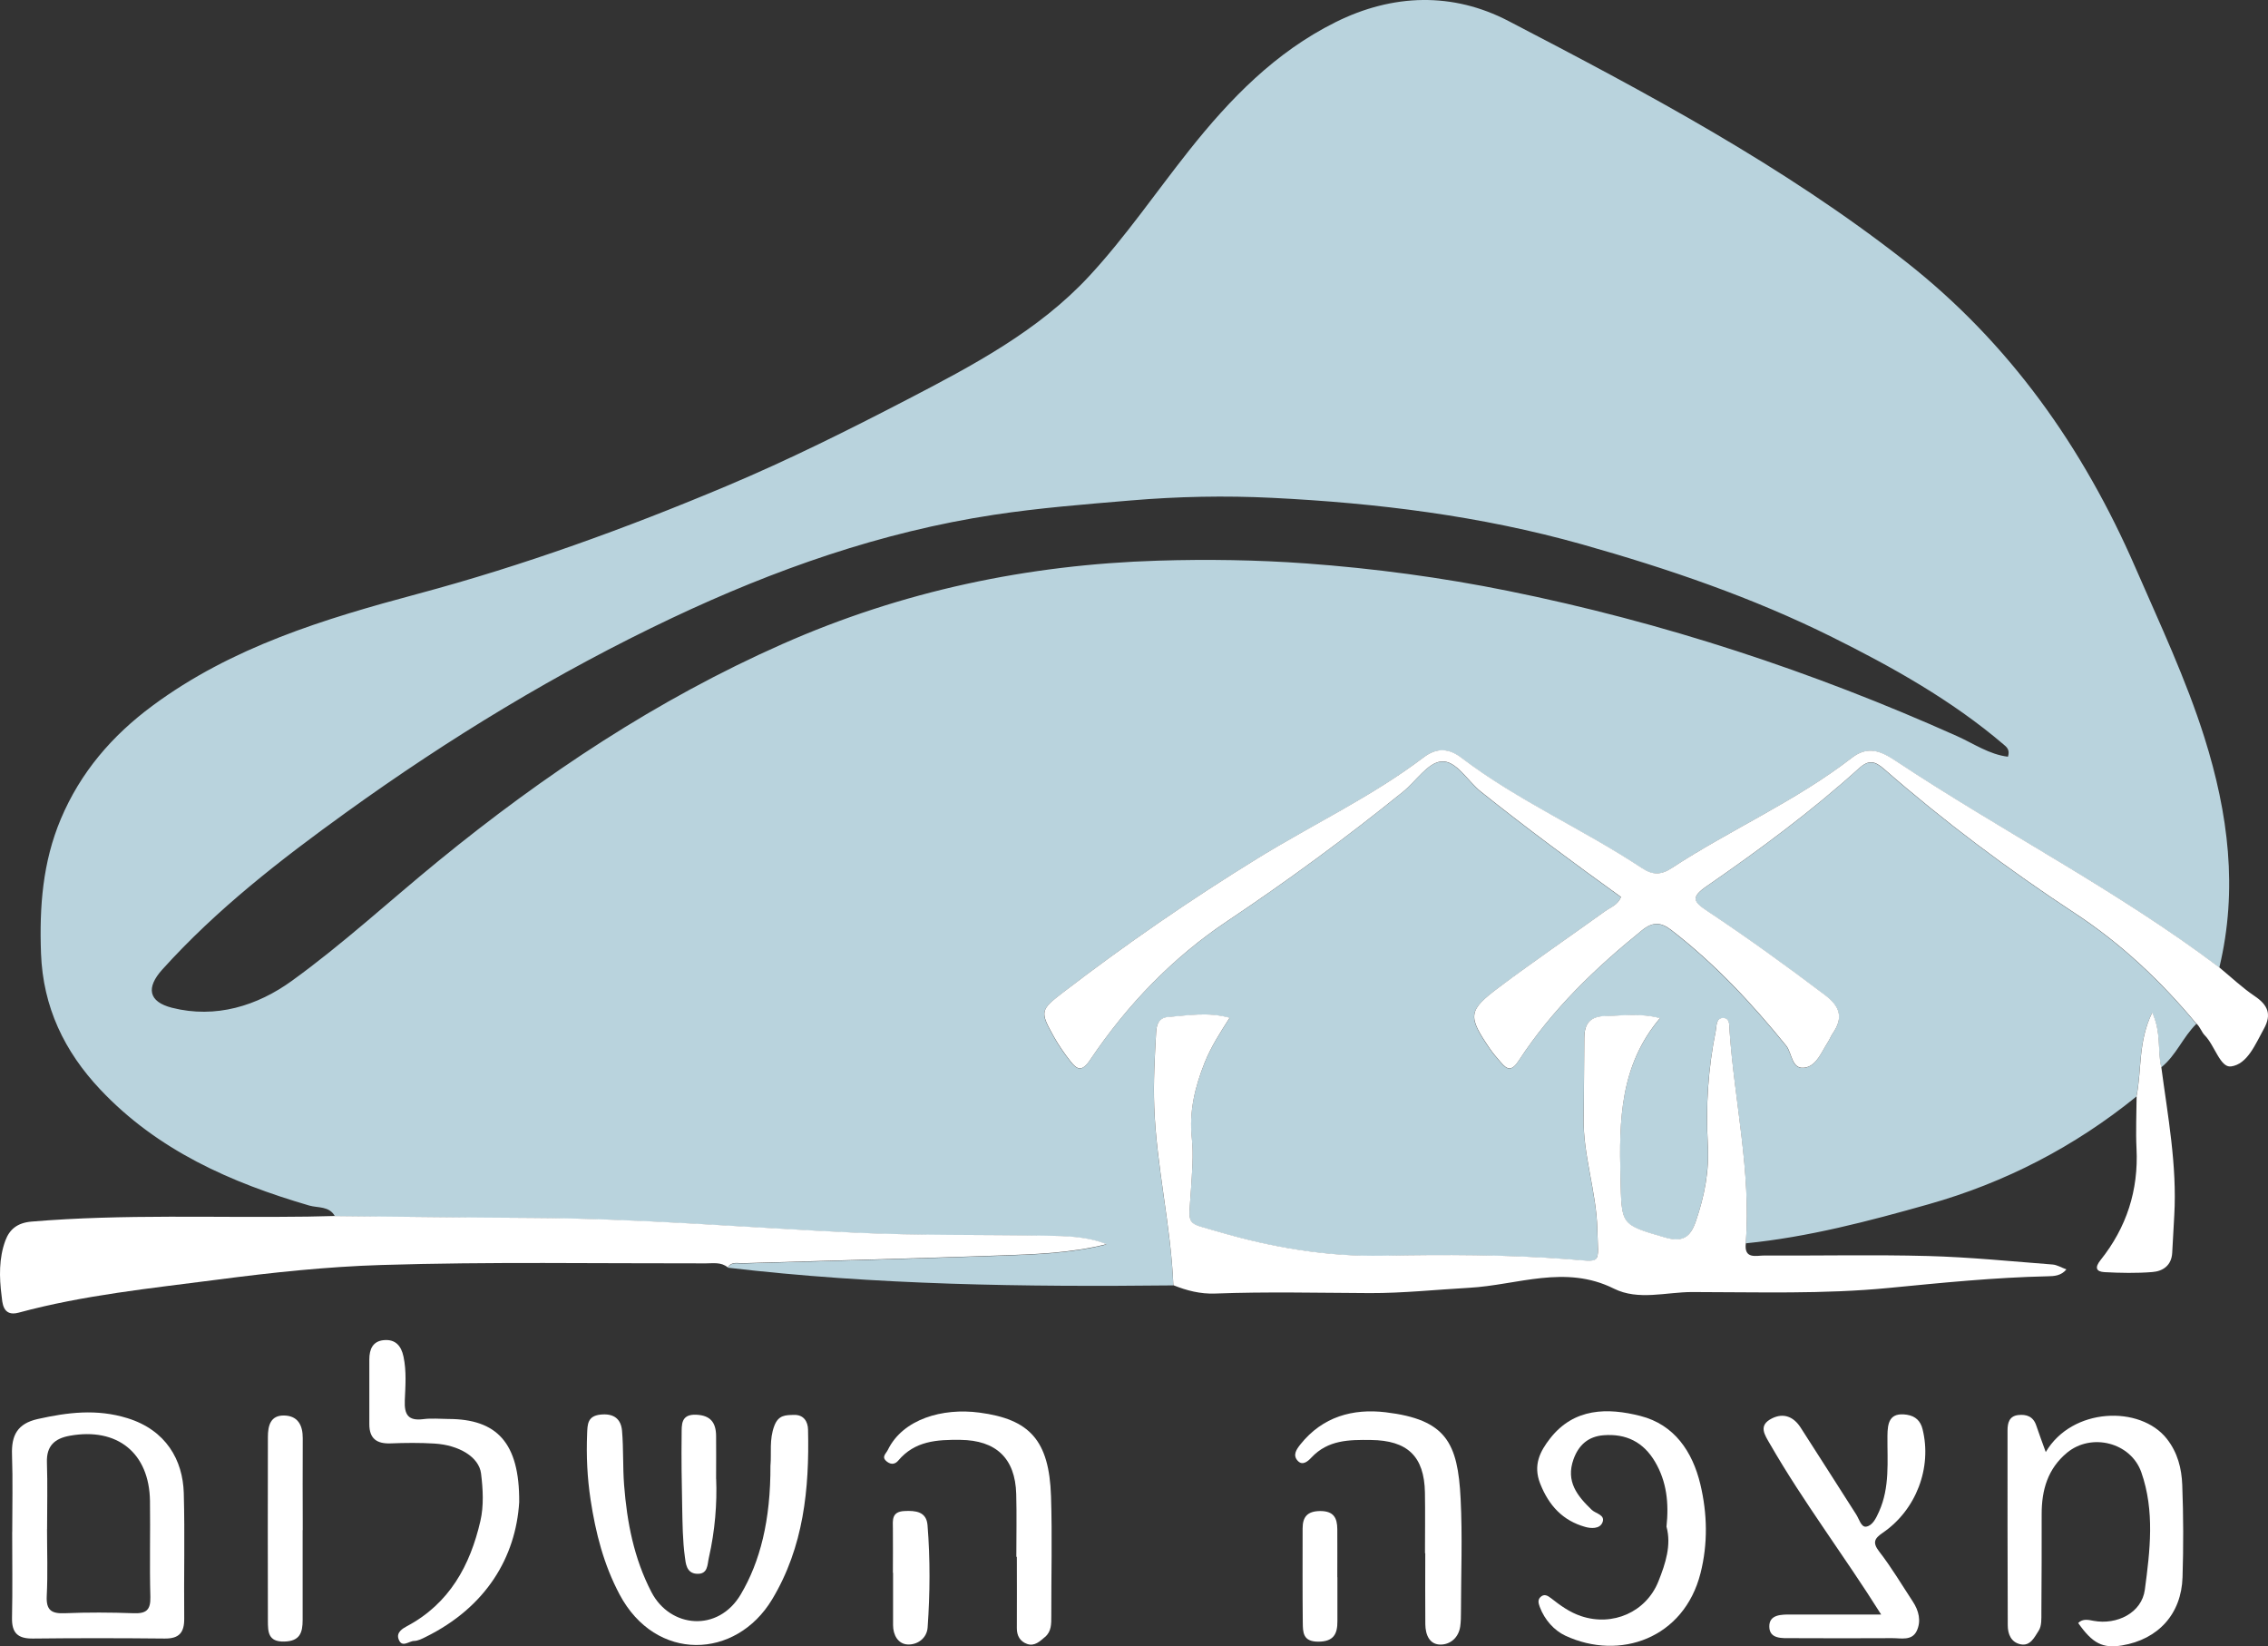
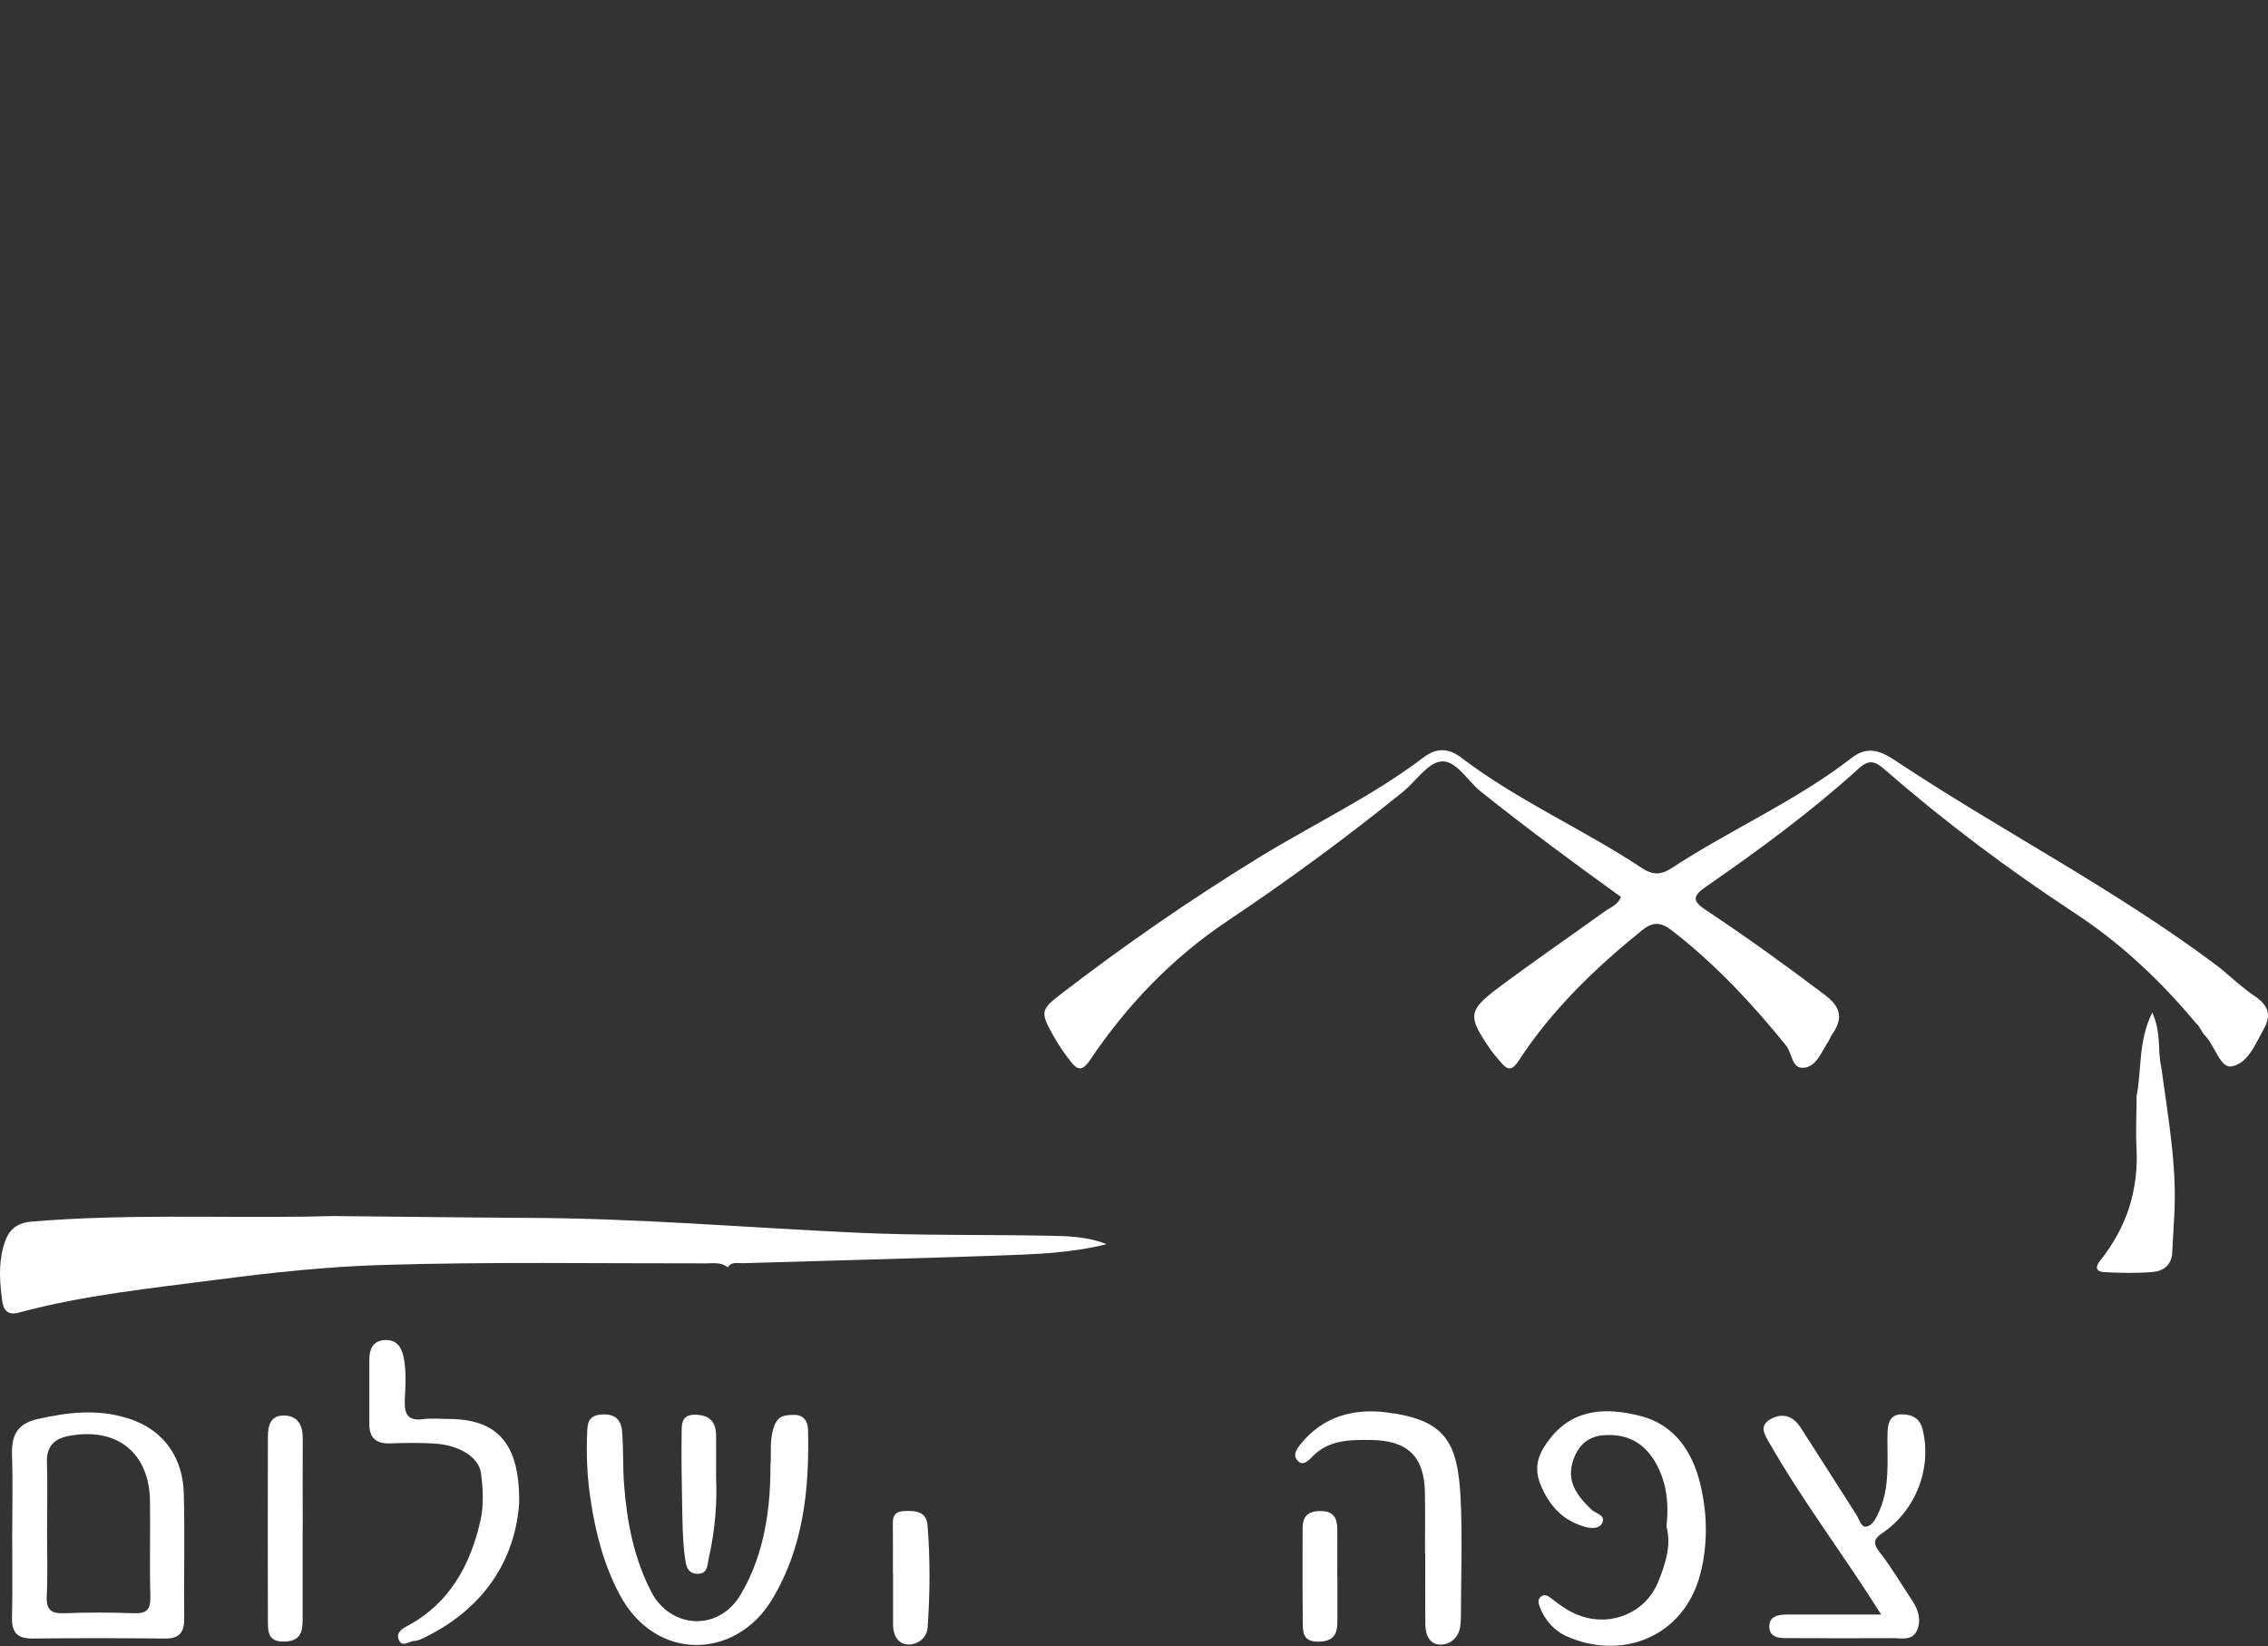
<svg xmlns="http://www.w3.org/2000/svg" id="Layer_2" data-name="Layer 2" viewBox="0 0 406.03 294.67">
  <rect x="0" y="0" width="406.03" height="294.67" fill="#333333" stroke="none" />
  <defs>
    <style>      .cls-1 {        fill: #b9d3dd;      }      .cls-1, .cls-2 {        stroke-width: 0px;      }      .cls-2 {        fill: #fff;      }    </style>
  </defs>
  <g id="Layer_2-2" data-name="Layer 2">
-     <path class="cls-1" d="m59.94,217.66c-1.02-1.82-3.01-1.43-4.57-1.88-14.05-4.1-27.18-9.9-37.42-20.77-6.42-6.81-10.26-14.75-10.61-24.39-.3-8.28.29-16.29,3.54-24.01,3.52-8.36,9.17-14.93,16.4-20.28,14.22-10.54,30.76-15.55,47.52-20.04,18.9-5.06,37.24-11.71,55.28-19.3,11.05-4.65,21.76-9.99,32.37-15.5,11.7-6.08,23.51-12.3,32.58-22.11,6.48-7,11.9-14.97,17.85-22.46,7.33-9.23,15.42-17.57,26.17-22.93,10.33-5.16,21.08-5.4,30.99-.24,24.62,12.8,49.19,25.87,71.14,43.08,18.55,14.55,31.76,33.25,41.12,54.78,4.37,10.04,9.05,19.94,12.36,30.43,4.26,13.54,6.02,27.17,2.65,41.16-18.37-13.89-38.92-24.35-58.04-37.05-2.62-1.74-4.95-2.66-7.77-.48-10.02,7.76-21.69,12.82-32.24,19.73-1.96,1.28-3.42,1.27-5.37-.02-10.51-6.95-22.18-12.02-32.26-19.71-2.21-1.68-4.39-1.9-6.79-.08-9.29,7.05-19.85,12.01-29.73,18.08-12.03,7.4-23.65,15.41-34.85,24.02-4.1,3.15-4.12,3.42-1.57,7.96.85,1.52,1.86,2.96,2.93,4.33,1.21,1.54,2.06,1.92,3.52-.24,6.61-9.84,14.73-18.28,24.61-24.88,10.81-7.23,21.27-14.92,31.38-23.09,2.33-1.88,4.44-5.23,6.88-5.45,2.68-.25,4.69,3.49,7.07,5.39,8.19,6.54,16.62,12.76,25.1,18.87-.59,1.45-1.87,1.84-2.86,2.55-6.29,4.52-12.67,8.91-18.88,13.54-5.71,4.27-5.76,5.18-1.68,11.14.56.82,1.24,1.56,1.88,2.33,1.25,1.5,2.03,1.58,3.27-.32,5.93-9.09,13.66-16.51,22.06-23.3,1.91-1.54,3.36-1.47,5.25,0,7.76,6,14.39,13.09,20.54,20.68,1.11,1.37.93,4.53,3.6,3.87,1.89-.47,2.74-2.77,3.82-4.44.34-.52.56-1.12.91-1.63,1.9-2.79,1.39-4.77-1.4-6.88-6.88-5.2-13.86-10.25-21.04-15.02-2.44-1.62-3.07-2.41-.16-4.43,9.46-6.53,18.72-13.35,27.25-21.08,1.82-1.65,2.88-1.36,4.6.13,10.75,9.37,22.15,17.91,34.06,25.73,8.35,5.48,15.46,12.19,21.8,19.82-2.4,2.35-3.62,5.65-6.29,7.78-.72-2.92.07-6.1-1.62-9.79-2.57,5.25-1.86,10.31-2.82,15.01-11.07,8.97-23.48,15.4-37.18,19.27-10.76,3.04-21.58,5.89-32.75,7,.95-12.8-2.02-25.3-2.91-37.96-.06-.91.15-2.35-1.18-2.34-1.28,0-1.13,1.49-1.31,2.39-1.35,6.64-1.8,13.4-1.41,20.11.28,4.91-.59,9.38-2.15,13.91-1,2.9-2.39,3.78-5.54,2.87-8.01-2.33-7.72-2.18-7.94-10.8-.26-10.13-.09-19.99,7.08-28.45-3.57-.95-6.66-.43-9.77-.38-2.85.04-3.76,1.43-3.79,3.9-.06,4.74-.03,9.49-.12,14.23-.12,6.8,2.29,13.29,2.45,20.01.16,6.56.98,5.84-5.39,5.37-10.98-.81-21.97-.83-32.95-.61-10.12.2-19.89-1.47-29.51-4.29-5.98-1.76-5.31-.78-4.9-7.4.19-3.11.5-6.27.16-9.34-.52-4.78.56-9.14,2.28-13.48,1.12-2.84,2.78-5.4,4.5-8.08-3.88-1.06-7.48-.42-11.07-.13-1.57.13-2.02,1.3-2.1,2.64-.25,4.48-.51,8.95-.34,13.46.4,10.72,2.99,21.19,3.42,31.9-26.64.29-53.26-.06-79.77-3.17.67-1.1,1.76-.72,2.71-.75,15.22-.46,30.45-.84,45.67-1.37,6.5-.23,13.03-.42,19.44-2.04-3.54-1.41-7.24-1.46-10.91-1.52-11.36-.19-22.74,0-34.09-.54-19.33-.91-38.62-2.54-57.99-2.64-11.73-.06-23.45-.22-35.18-.33v-.04Zm299.54-82.23c.39-1.25-.26-1.74-.81-2.2-9.28-7.91-19.85-13.81-30.68-19.2-14.3-7.11-29.35-12.25-44.74-16.59-18.18-5.12-36.74-7.4-55.47-8.33-8.43-.42-16.91-.25-25.4.47-8.16.69-16.33,1.33-24.42,2.56-20.21,3.07-39.29,9.79-57.7,18.5-20.54,9.72-39.89,21.51-58.3,34.78-11.72,8.45-23.15,17.3-32.89,28.1-2.95,3.26-2.51,5.78,1.72,6.86,7.85,1.99,15.31-.37,21.46-4.82,9.14-6.6,17.48-14.3,26.23-21.45,18.94-15.47,39.13-28.9,61.6-38.84,21.46-9.49,43.92-14.2,67.24-14.92,8.83-.27,17.67-.14,26.54.5,12.16.89,24.21,2.5,36.1,4.91,27.76,5.61,54.54,14.41,80.41,26,2.95,1.32,5.76,3.29,9.1,3.68h0Z" />
    <path class="cls-2" d="m393.22,183.24c-6.34-7.63-13.45-14.34-21.8-19.82-11.91-7.82-23.32-16.36-34.06-25.73-1.72-1.5-2.78-1.78-4.6-.13-8.53,7.72-17.8,14.55-27.25,21.08-2.91,2.01-2.29,2.8.16,4.43,7.18,4.77,14.16,9.82,21.04,15.02,2.79,2.11,3.3,4.09,1.4,6.88-.35.51-.57,1.11-.91,1.63-1.08,1.67-1.93,3.97-3.82,4.44-2.67.66-2.49-2.5-3.6-3.87-6.15-7.6-12.78-14.69-20.54-20.68-1.89-1.46-3.34-1.53-5.25,0-8.4,6.79-16.13,14.21-22.06,23.3-1.24,1.9-2.02,1.82-3.27.32-.64-.77-1.32-1.51-1.88-2.33-4.07-5.96-4.03-6.87,1.68-11.14,6.2-4.63,12.59-9.02,18.88-13.54.99-.71,2.27-1.1,2.86-2.55-8.48-6.11-16.91-12.33-25.1-18.87-2.38-1.9-4.4-5.63-7.07-5.39-2.44.22-4.55,3.57-6.88,5.45-10.11,8.17-20.57,15.86-31.38,23.09-9.88,6.6-18,15.05-24.61,24.88-1.45,2.16-2.31,1.79-3.52.24-1.07-1.37-2.08-2.82-2.93-4.33-2.55-4.55-2.52-4.82,1.57-7.96,11.2-8.6,22.82-16.62,34.85-24.02,9.88-6.08,20.45-11.04,29.73-18.08,2.4-1.82,4.58-1.61,6.79.08,10.08,7.68,21.74,12.75,32.26,19.71,1.95,1.29,3.42,1.3,5.37.02,10.54-6.9,22.22-11.97,32.24-19.73,2.82-2.18,5.15-1.26,7.77.48,19.12,12.7,39.67,23.17,58.04,37.05,2.09,1.72,4.07,3.61,6.31,5.12,2.35,1.58,3.1,3.26,1.65,5.86-1.52,2.73-2.92,6.33-5.88,6.73-1.94.26-2.91-3.77-4.72-5.59-.53-.53-.81-1.48-1.46-2.07h0Z" />
-     <path class="cls-2" d="m210.06,230.03c-.44-10.71-3.02-21.18-3.42-31.9-.17-4.51.09-8.98.34-13.46.08-1.34.53-2.52,2.1-2.64,3.59-.29,7.19-.93,11.07.13-1.72,2.68-3.37,5.24-4.5,8.08-1.72,4.34-2.8,8.71-2.28,13.48.33,3.07.03,6.23-.16,9.34-.41,6.62-1.08,5.64,4.9,7.4,9.62,2.82,19.39,4.49,29.51,4.29,10.98-.22,21.97-.2,32.95.61,6.38.47,5.55,1.19,5.39-5.37-.16-6.72-2.58-13.22-2.45-20.01.09-4.74.06-9.49.12-14.23.03-2.46.94-3.85,3.79-3.9,3.1-.05,6.2-.56,9.77.38-7.17,8.46-7.34,18.32-7.08,28.45.22,8.62-.07,8.47,7.94,10.8,3.15.91,4.54.03,5.54-2.87,1.56-4.53,2.44-9,2.15-13.91-.38-6.71.07-13.47,1.41-20.11.18-.89.02-2.38,1.31-2.39,1.33,0,1.11,1.43,1.18,2.34.89,12.66,3.86,25.16,2.91,37.96-.37,2.97,1.88,2.21,3.36,2.22,9.75.06,19.5-.17,29.24.09,7.44.2,14.87.95,22.29,1.52.83.06,1.62.56,2.5.88-.97,1.16-2.21,1.21-3.38,1.23-9.52.21-18.97,1.17-28.46,2.09-11.64,1.13-23.44.74-35.17.73-4.67,0-9.62,1.57-14-.61-8.72-4.36-17.29-.63-25.92-.15-5.92.33-11.85.97-17.77.95-9.23-.04-18.47-.27-27.7.08-2.64.1-5.09-.53-7.5-1.5h.02Z" />
    <path class="cls-2" d="m59.94,217.66c11.73.11,23.45.27,35.18.33,19.37.1,38.66,1.73,57.99,2.64,11.35.53,22.73.34,34.09.54,3.67.06,7.37.11,10.91,1.52-6.42,1.62-12.94,1.82-19.44,2.04-15.22.53-30.45.91-45.67,1.37-.95.03-2.04-.35-2.71.75-1.18-.99-2.6-.72-3.95-.72-19.35.03-38.71-.31-58.05.29-9.77.3-19.56,1.34-29.33,2.62-11.96,1.56-23.94,2.75-35.62,5.91-2.94.8-2.91-1.94-3.06-3.06-.42-3.26-.49-6.68.68-9.84.74-1.98,2.1-3.18,4.7-3.4,16.45-1.38,32.93-.65,49.39-.89,1.62-.02,3.25-.07,4.87-.11h.02Z" />
-     <path class="cls-2" d="m366.24,259.91c4.7-8.02,16.92-8.41,21.67-2.39,1.96,2.49,2.66,5.34,2.77,8.29.21,5.49.22,11,.05,16.49-.2,6.59-4.35,11.12-10.82,12.21-3.46.58-5.28-.34-7.86-4.01.82-.83,1.85-.56,2.75-.39,4.16.77,8.62-1.4,9.18-5.56.93-6.98,1.8-14.12-.63-21.03-1.88-5.35-8.94-7.11-13.3-3.5-3.46,2.87-4.54,6.68-4.54,10.96,0,5.87,0,11.75-.05,17.62,0,1.11.07,2.43-.48,3.27-.74,1.11-1.47,2.85-3.3,2.43-1.66-.38-2.24-1.83-2.24-3.4-.04-11.62-.05-23.24-.04-34.86,0-1.31.28-2.57,1.9-2.76,1.5-.17,2.7.25,3.24,1.86.5,1.52,1.08,3.01,1.71,4.78h0Z" />
+     <path class="cls-2" d="m366.24,259.91h0Z" />
    <path class="cls-2" d="m2.19,274.22c0-4.61.12-9.23-.04-13.84-.12-3.44.93-5.56,4.6-6.39,5.37-1.2,10.57-1.85,16.04-.16,6.96,2.14,9.94,7.53,10.11,13.4.21,7.48,0,14.96.08,22.44.03,2.51-.88,3.64-3.49,3.61-7.85-.08-15.71-.09-23.57,0-2.73.04-3.83-.99-3.77-3.73.11-5.11.03-10.22.03-15.34h0Zm6.23-.52c0,3.99.15,7.98-.05,11.95-.13,2.55.83,3.2,3.22,3.1,4.1-.17,8.22-.15,12.33,0,2.22.08,3.06-.54,3-2.9-.16-5.72.01-11.46-.07-17.19-.12-8.59-5.84-13.2-14.34-11.68-2.69.48-4.21,1.79-4.11,4.76.13,3.98.03,7.97.03,11.96h0Z" />
    <path class="cls-2" d="m137.94,262.24c.19-2.16-.25-4.59.69-7.05.74-1.94,2.01-1.9,3.52-1.94,1.8-.05,2.48,1.28,2.51,2.61.25,10.63-.78,21.02-6.43,30.41-6.47,10.76-20.83,11.31-27.31-.88-2.84-5.35-4.28-10.99-5.19-16.95-.6-3.97-.78-7.86-.62-11.83.07-1.65.06-3.15,2.36-3.41,2.36-.26,3.7.72,3.89,2.89.28,3.23.12,6.49.37,9.72.52,6.66,1.75,13.11,4.9,19.17,3.35,6.43,11.94,7.25,15.99.39,3.43-5.8,5.36-13.18,5.31-23.14h0Z" />
    <path class="cls-2" d="m298.34,273.3c.46-4.28.04-8.11-2.04-11.65-2.08-3.54-5.18-5.07-9.2-4.76-2.75.21-4.49,1.74-5.41,4.33-1.4,3.95.67,6.53,3.29,9.04.7.67,2.5.88,1.88,2.29-.51,1.15-2.08,1.03-3.07.75-4.02-1.13-6.5-3.81-8.06-7.75-1.3-3.31-.04-5.76,1.79-8.1,4.29-5.48,10.31-5.5,16.15-4.01,6.06,1.54,9.33,6.35,10.74,12.25,1.25,5.25,1.36,10.61.03,15.88-2.95,11.69-14.46,15.73-24.2,11.2-1.99-.93-3.72-2.83-4.58-5.15-.23-.63-.4-1.23.09-1.73.67-.67,1.28-.33,1.94.18,1.64,1.29,3.32,2.51,5.35,3.19,5.67,1.91,11.66-.71,13.86-6.22,1.28-3.21,2.34-6.49,1.45-9.76v.02Z" />
    <path class="cls-2" d="m336.8,289.02c-6.71-10.68-13.96-20.18-19.91-30.53-.97-1.68-2.19-3.36.35-4.62,2.1-1.04,3.88-.26,5.1,1.62,3.35,5.18,6.64,10.4,9.97,15.59.53.82.89,2.33,1.8,2.17,1.14-.2,1.76-1.52,2.29-2.7,1.96-4.37,1.46-8.98,1.5-13.54.02-2.33.35-4.26,3.47-3.79,1.58.24,2.46,1.15,2.81,2.56,1.74,6.91-1.15,14.5-7.12,18.57-1.47,1.01-1.9,1.73-.62,3.38,2.19,2.82,4.02,5.92,5.99,8.91,1.09,1.65,1.55,3.51.71,5.28-.87,1.81-2.8,1.28-4.37,1.29-5.99.04-11.98.02-17.97,0-1.71,0-4.01.21-4.05-2.05-.04-2.2,2.15-2.19,3.92-2.18,5.21.02,10.41,0,16.13,0v.04Z" />
    <path class="cls-2" d="m92.95,268.88c-.61,9.78-5.87,18.76-16.77,24.13-.65.32-1.36.69-2.04.7-.94.01-2.22,1.35-2.8-.37-.4-1.19.77-1.87,1.53-2.28,7.59-4.05,11.3-10.86,13.13-18.81.63-2.71.47-5.71.12-8.51-.37-2.96-3.94-5.09-8.35-5.36-2.61-.16-5.24-.13-7.86-.03-2.46.09-3.79-.86-3.79-3.42v-11.61c0-1.82.62-3.28,2.61-3.45,2.02-.18,3.09.96,3.51,2.96.55,2.61.34,5.23.23,7.82-.11,2.55.6,3.71,3.31,3.36,1.47-.19,2.99-.04,4.49-.03,8.61.01,12.76,4.17,12.68,14.89h0Z" />
    <path class="cls-2" d="m255.11,278c0-3.62.05-7.24-.01-10.85-.12-6.53-3.16-9.33-9.66-9.41-3.94-.05-7.69-.02-10.66,3.14-.57.61-1.56,1.55-2.45.59-.95-1.02-.24-2.04.5-2.97,3.95-4.93,9.36-6.42,15.24-5.72,10.83,1.3,12.92,5.45,13.42,15.5.34,6.72.07,13.47.06,20.21,0,.87-.01,1.75-.13,2.61-.28,2-1.74,3.23-3.47,3.26-2.04.04-2.76-1.77-2.78-3.64-.04-4.24-.01-8.48-.01-12.72h-.05Z" />
-     <path class="cls-2" d="m181.95,278.65c0-3.75.08-7.5-.02-11.24-.17-6.44-3.66-9.61-9.96-9.69-4.23-.05-8.18.17-11.16,3.71-.48.57-1.18.82-1.98.22-1.13-.85-.25-1.39.12-2.14,2.69-5.52,9.8-7.55,16.39-6.67,8.94,1.18,12.5,4.89,12.82,15.01.23,7.11.03,14.24.05,21.36,0,1.4.05,2.8-1.13,3.79-.91.77-1.87,1.72-3.2,1.25-1.26-.45-1.85-1.46-1.84-2.85.03-4.25,0-8.49,0-12.74h-.11.01Z" />
    <path class="cls-2" d="m382.49,196.23c.96-4.7.25-9.76,2.82-15.01,1.68,3.7.9,6.87,1.62,9.79,1.17,8.81,2.83,17.57,2.32,26.53-.13,2.23-.25,4.46-.37,6.7-.12,2.24-1.64,3.29-3.54,3.44-2.84.23-5.71.17-8.56.02-1.48-.08-1.84-.77-.73-2.16,4.66-5.83,6.82-12.49,6.44-19.99-.15-3.1,0-6.22.02-9.32h-.02Z" />
    <path class="cls-2" d="m54.18,273.89c0,5.36,0,10.72,0,16.08,0,2.26-.49,3.79-3.3,3.85-2.9.07-2.91-1.77-2.92-3.67-.03-10.97-.02-21.94,0-32.92,0-2.04.45-3.93,2.93-3.87,2.43.06,3.32,1.73,3.31,4.06-.04,5.49,0,10.97,0,16.46h0Z" />
    <path class="cls-2" d="m128.21,264.69c.18,4.36-.2,9.29-1.31,14.14-.28,1.22-.13,2.98-2.17,2.86-1.87-.11-1.97-1.91-2.12-3.02-.4-2.93-.42-5.92-.48-8.88-.09-4.36-.16-8.73-.1-13.09.02-1.64-.18-3.6,2.61-3.48,2.58.11,3.53,1.43,3.56,3.76.03,2.37,0,4.74,0,7.72h.01Z" />
    <path class="cls-2" d="m159.85,281.51c0-2.62.03-5.25,0-7.87-.02-1.53-.26-3.06,2.03-3.18,2.04-.11,3.97.09,4.17,2.52.49,6.09.45,12.21.02,18.31-.14,1.97-1.86,3.15-3.6,3.05-1.68-.09-2.59-1.67-2.59-3.47v-9.37h-.03Z" />
    <path class="cls-2" d="m239.43,282.3c0,2.62,0,5.23,0,7.85.02,2.33-.69,3.69-3.44,3.69s-2.74-1.68-2.76-3.44c-.06-5.6-.03-11.21-.03-16.81,0-2.1.86-3.12,3.17-3.13,2.41,0,3.03,1.26,3.04,3.25.02,2.86,0,5.73,0,8.59h.02Z" />
  </g>
</svg>